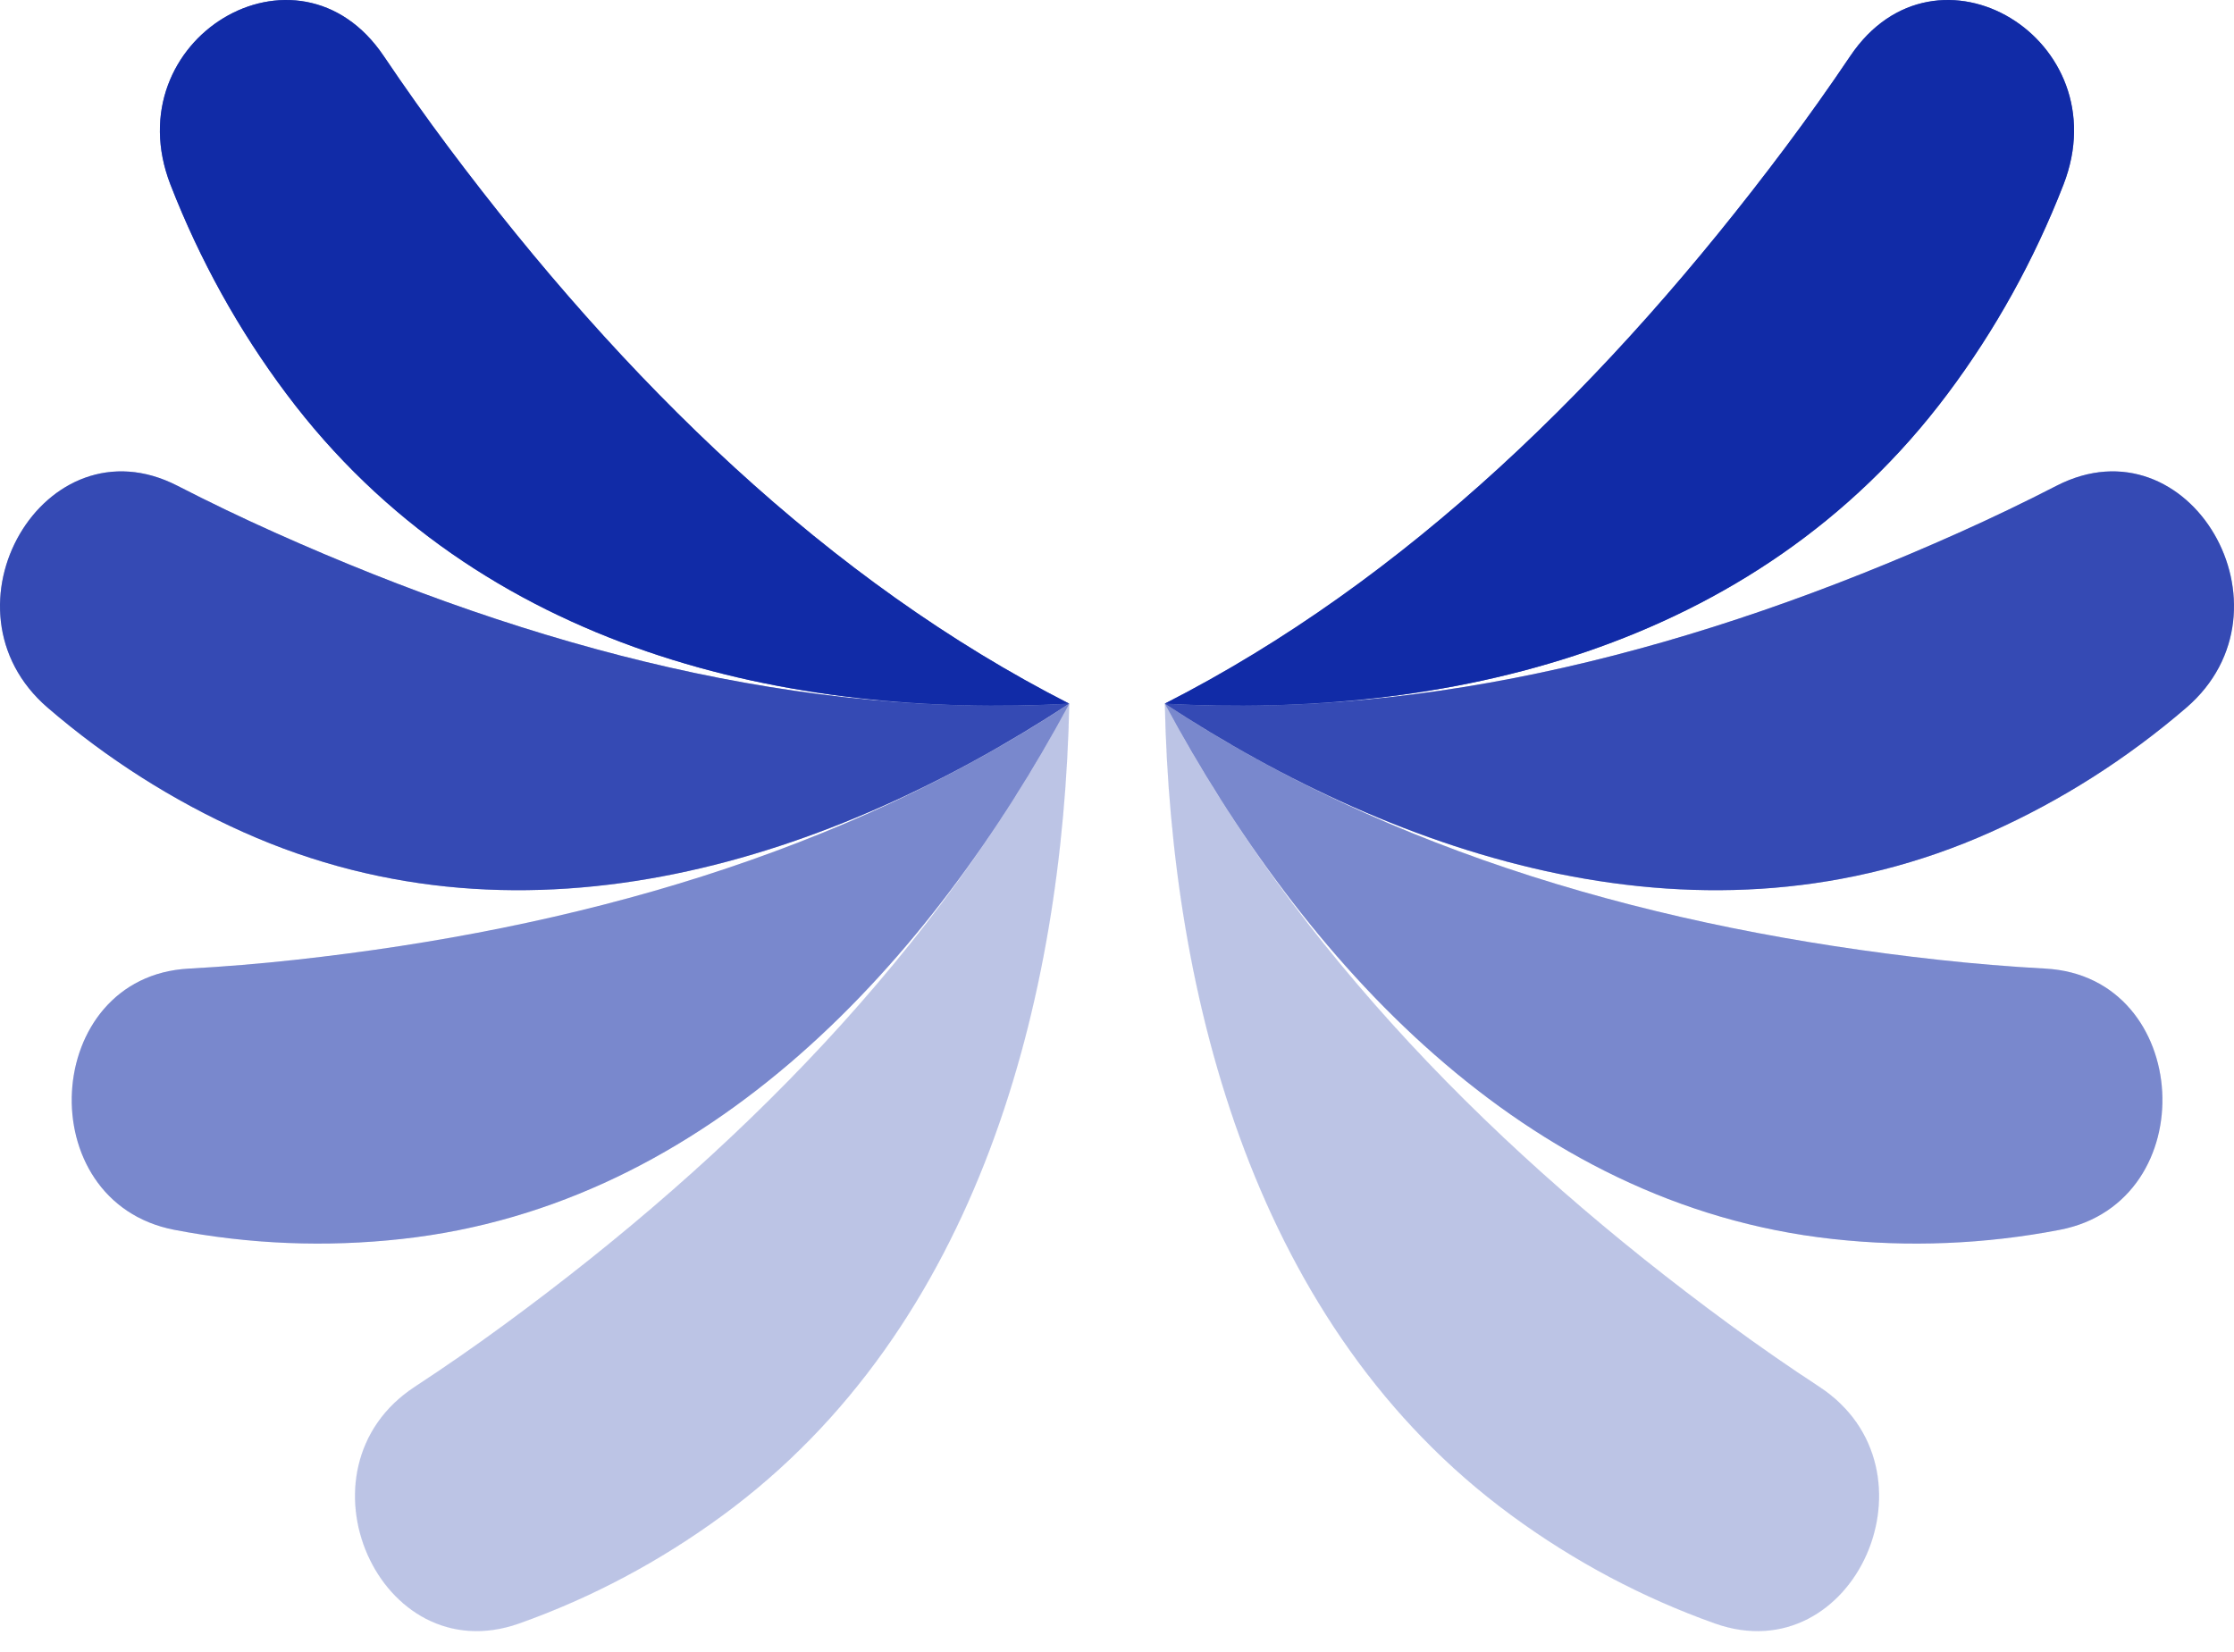
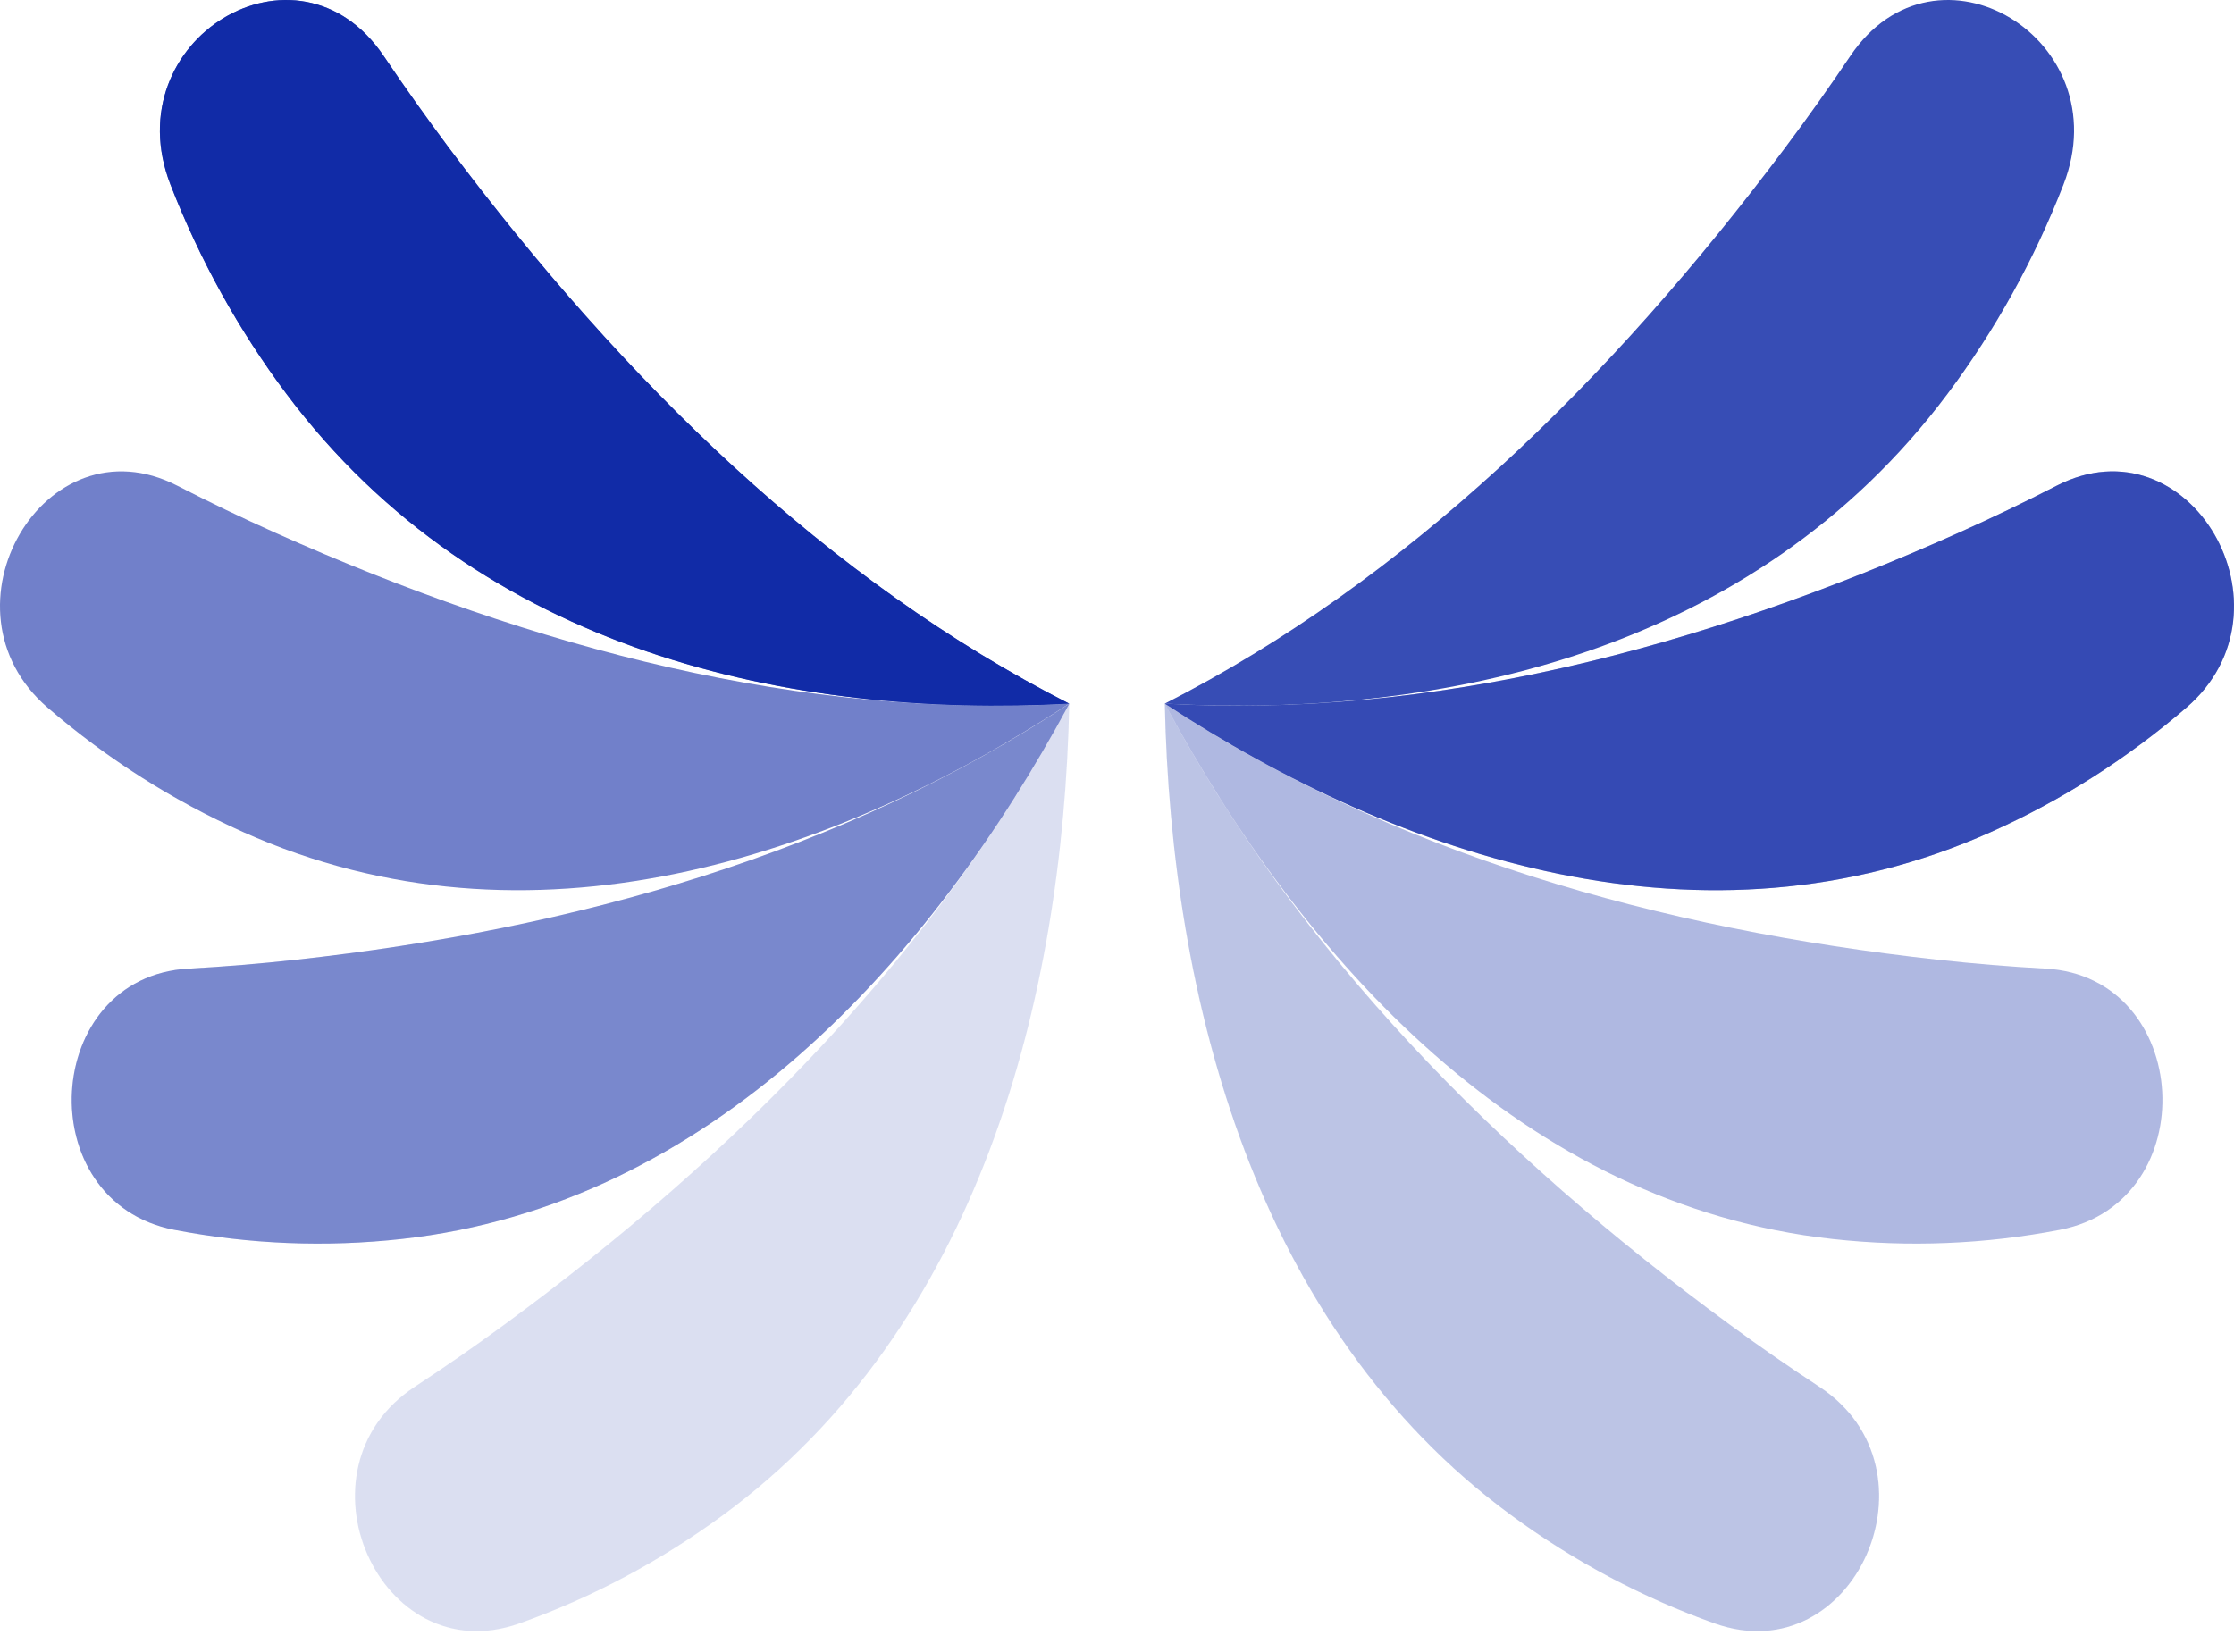
<svg xmlns="http://www.w3.org/2000/svg" width="73" height="54" viewBox="0 0 73 54" fill="none">
  <g opacity="0.9">
    <g opacity="0.4">
-       <path opacity="0.4" d="M16.487 43.286C15.52 43.996 14.543 44.674 13.555 45.321C9.451 48.011 12.395 54.678 16.965 53.059C19.33 52.22 21.571 51.028 23.624 49.519C31.975 43.391 34.74 32.663 34.941 22.997C30.624 31.084 24.074 37.721 16.487 43.286Z" fill="#0924A3" />
-     </g>
+       </g>
    <g opacity="0.6">
      <path opacity="0.6" d="M9.651 31.369C8.485 31.497 7.323 31.593 6.167 31.656C1.359 31.918 0.957 39.277 5.695 40.193C8.147 40.666 10.65 40.767 13.128 40.492C23.204 39.385 30.437 31.381 34.943 22.997C27.528 27.889 18.805 30.363 9.651 31.369Z" fill="#0924A3" />
    </g>
    <g opacity="0.8">
-       <path opacity="0.8" d="M8.985 17.407C7.904 16.923 6.841 16.412 5.796 15.875C1.458 13.645 -2.19 19.902 1.559 23.13C3.5 24.8 5.651 26.168 7.95 27.195C17.292 31.38 27.228 28.051 34.938 22.996C26.239 23.497 17.473 21.208 8.985 17.407Z" fill="#0924A3" />
-     </g>
+       </g>
    <path opacity="0.9" d="M14.654 4.811C13.922 3.832 13.218 2.84 12.541 1.834C9.729 -2.343 3.725 1.283 5.571 6.036C6.527 8.495 7.803 10.797 9.361 12.874C15.691 21.327 25.904 23.49 34.937 22.996C27.075 18.987 20.404 12.49 14.654 4.811Z" fill="#0924A3" />
  </g>
  <g opacity="0.9">
    <g opacity="0.4">
      <path opacity="0.4" d="M56.516 43.286C57.483 43.996 58.46 44.674 59.448 45.321C63.552 48.011 60.607 54.678 56.038 53.059C53.673 52.219 51.432 51.028 49.379 49.519C41.029 43.391 38.264 32.663 38.062 22.997C42.377 31.084 48.928 37.721 56.516 43.286Z" fill="#0924A3" />
    </g>
    <g opacity="0.6">
      <path opacity="0.6" d="M63.352 31.369C64.519 31.497 65.681 31.593 66.838 31.656C71.646 31.918 72.048 39.277 67.31 40.193C64.858 40.666 62.355 40.767 59.877 40.492C49.8 39.385 42.567 31.381 38.062 22.997C45.474 27.889 54.197 30.363 63.352 31.369Z" fill="#0924A3" />
    </g>
    <g opacity="0.8">
      <path opacity="0.8" d="M64.015 17.407C65.096 16.923 66.159 16.412 67.203 15.875C71.542 13.645 75.19 19.902 71.441 23.13C69.5 24.799 67.349 26.168 65.05 27.195C55.708 31.38 45.772 28.051 38.062 22.996C46.76 23.497 55.525 21.208 64.015 17.407Z" fill="#0924A3" />
    </g>
    <path opacity="0.9" d="M58.345 4.811C59.078 3.832 59.782 2.84 60.459 1.834C63.269 -2.343 69.274 1.283 67.427 6.036C66.471 8.494 65.196 10.796 63.638 12.874C57.309 21.327 47.096 23.49 38.062 22.996C45.925 18.987 52.595 12.49 58.345 4.811Z" fill="#0924A3" />
  </g>
  <g opacity="0.9">
    <g opacity="0.4">
      <path opacity="0.4" d="M16.487 43.286C15.52 43.996 14.543 44.674 13.555 45.321C9.451 48.011 12.395 54.678 16.965 53.059C19.33 52.22 21.571 51.028 23.624 49.519C31.975 43.391 34.74 32.663 34.941 22.997C30.624 31.084 24.074 37.721 16.487 43.286Z" fill="#0924A3" />
    </g>
    <g opacity="0.6">
      <path opacity="0.6" d="M9.651 31.369C8.485 31.497 7.323 31.593 6.167 31.656C1.359 31.918 0.957 39.277 5.695 40.193C8.147 40.666 10.65 40.767 13.128 40.492C23.204 39.385 30.437 31.381 34.943 22.997C27.528 27.889 18.805 30.363 9.651 31.369Z" fill="#0924A3" />
    </g>
    <g opacity="0.8">
      <path opacity="0.8" d="M8.985 17.407C7.904 16.923 6.841 16.412 5.796 15.875C1.458 13.645 -2.19 19.902 1.559 23.13C3.5 24.8 5.651 26.168 7.95 27.195C17.292 31.38 27.228 28.051 34.938 22.996C26.239 23.497 17.473 21.208 8.985 17.407Z" fill="#0924A3" />
    </g>
    <path opacity="0.9" d="M14.654 4.811C13.922 3.832 13.218 2.84 12.541 1.834C9.729 -2.343 3.725 1.283 5.571 6.036C6.527 8.495 7.803 10.797 9.361 12.874C15.691 21.327 25.904 23.49 34.937 22.996C27.075 18.987 20.404 12.49 14.654 4.811Z" fill="#0924A3" />
  </g>
  <g opacity="0.9">
    <g opacity="0.4">
      <path opacity="0.4" d="M56.516 43.286C57.483 43.996 58.46 44.674 59.448 45.321C63.552 48.011 60.607 54.678 56.038 53.059C53.673 52.219 51.432 51.028 49.379 49.519C41.029 43.391 38.264 32.663 38.062 22.997C42.377 31.084 48.928 37.721 56.516 43.286Z" fill="#0924A3" />
    </g>
    <g opacity="0.6">
-       <path opacity="0.6" d="M63.352 31.369C64.519 31.497 65.681 31.593 66.838 31.656C71.646 31.918 72.048 39.277 67.31 40.193C64.858 40.666 62.355 40.767 59.877 40.492C49.8 39.385 42.567 31.381 38.062 22.997C45.474 27.889 54.197 30.363 63.352 31.369Z" fill="#0924A3" />
-     </g>
+       </g>
    <g opacity="0.8">
      <path opacity="0.8" d="M64.015 17.407C65.096 16.923 66.159 16.412 67.203 15.875C71.542 13.645 75.19 19.902 71.441 23.13C69.5 24.799 67.349 26.168 65.05 27.195C55.708 31.38 45.772 28.051 38.062 22.996C46.76 23.497 55.525 21.208 64.015 17.407Z" fill="#0924A3" />
    </g>
-     <path opacity="0.9" d="M58.345 4.811C59.078 3.832 59.782 2.84 60.459 1.834C63.269 -2.343 69.274 1.283 67.427 6.036C66.471 8.494 65.196 10.796 63.638 12.874C57.309 21.327 47.096 23.49 38.062 22.996C45.925 18.987 52.595 12.49 58.345 4.811Z" fill="#0924A3" />
  </g>
</svg>